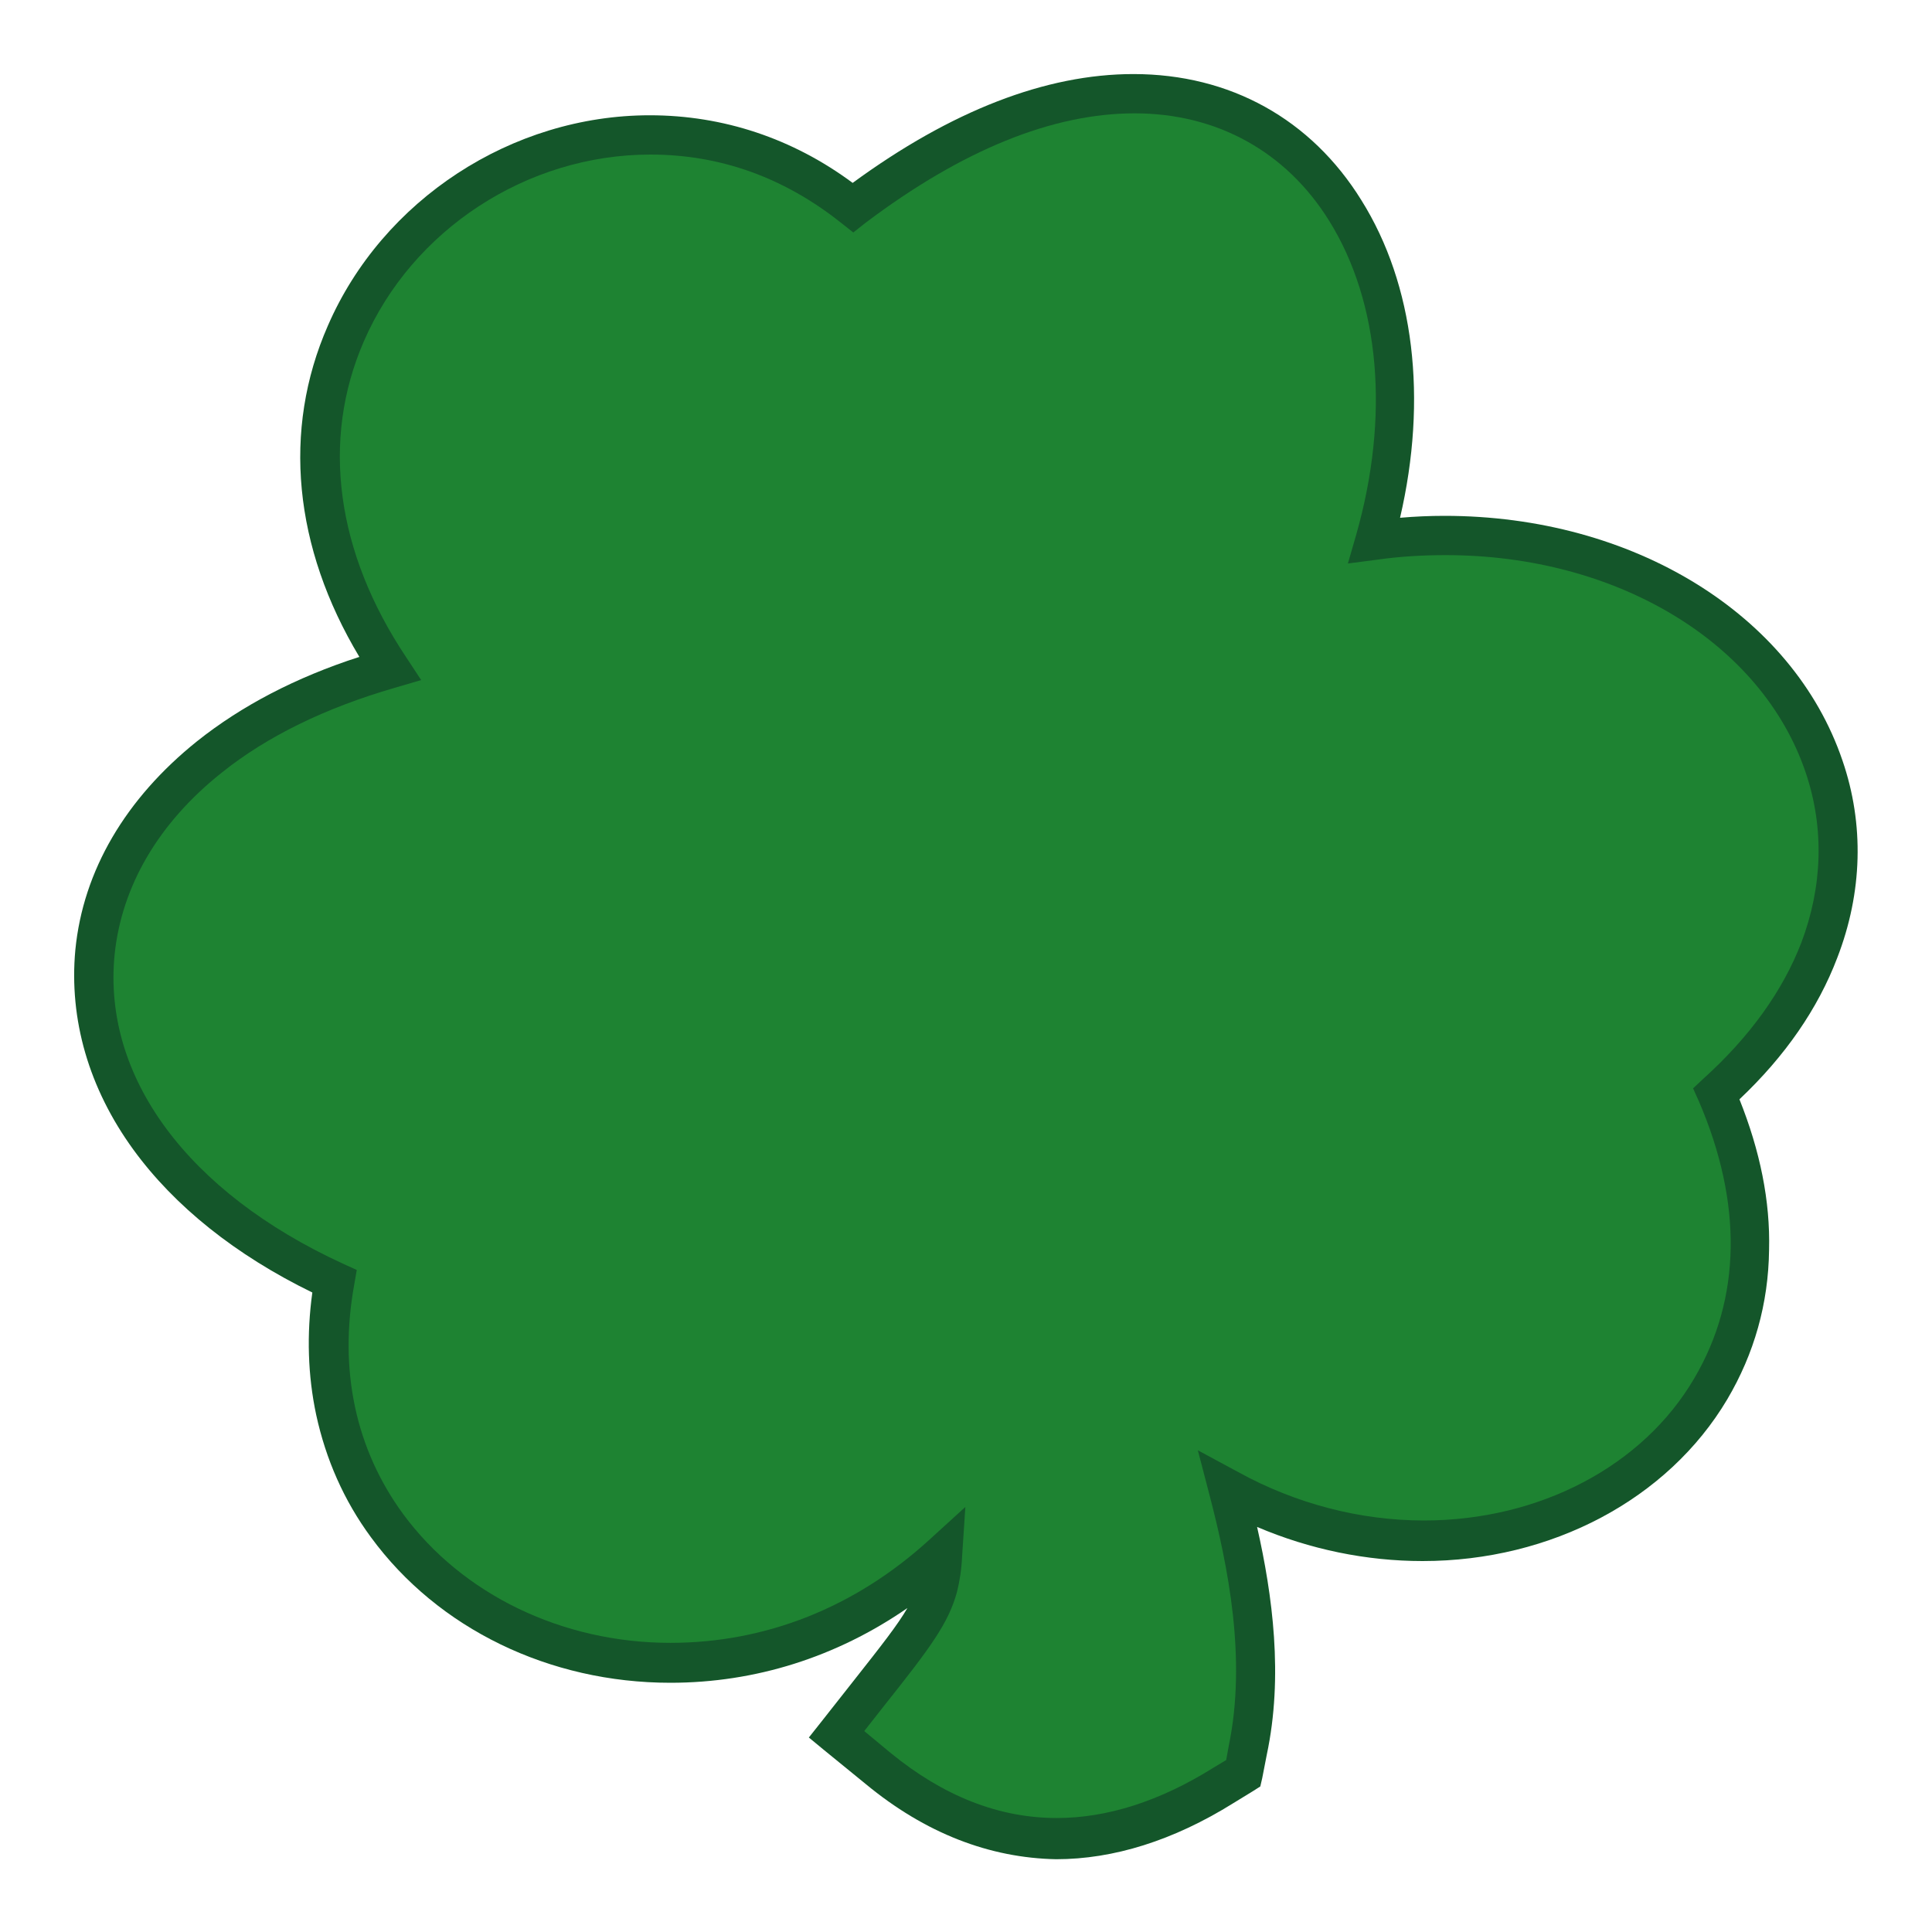
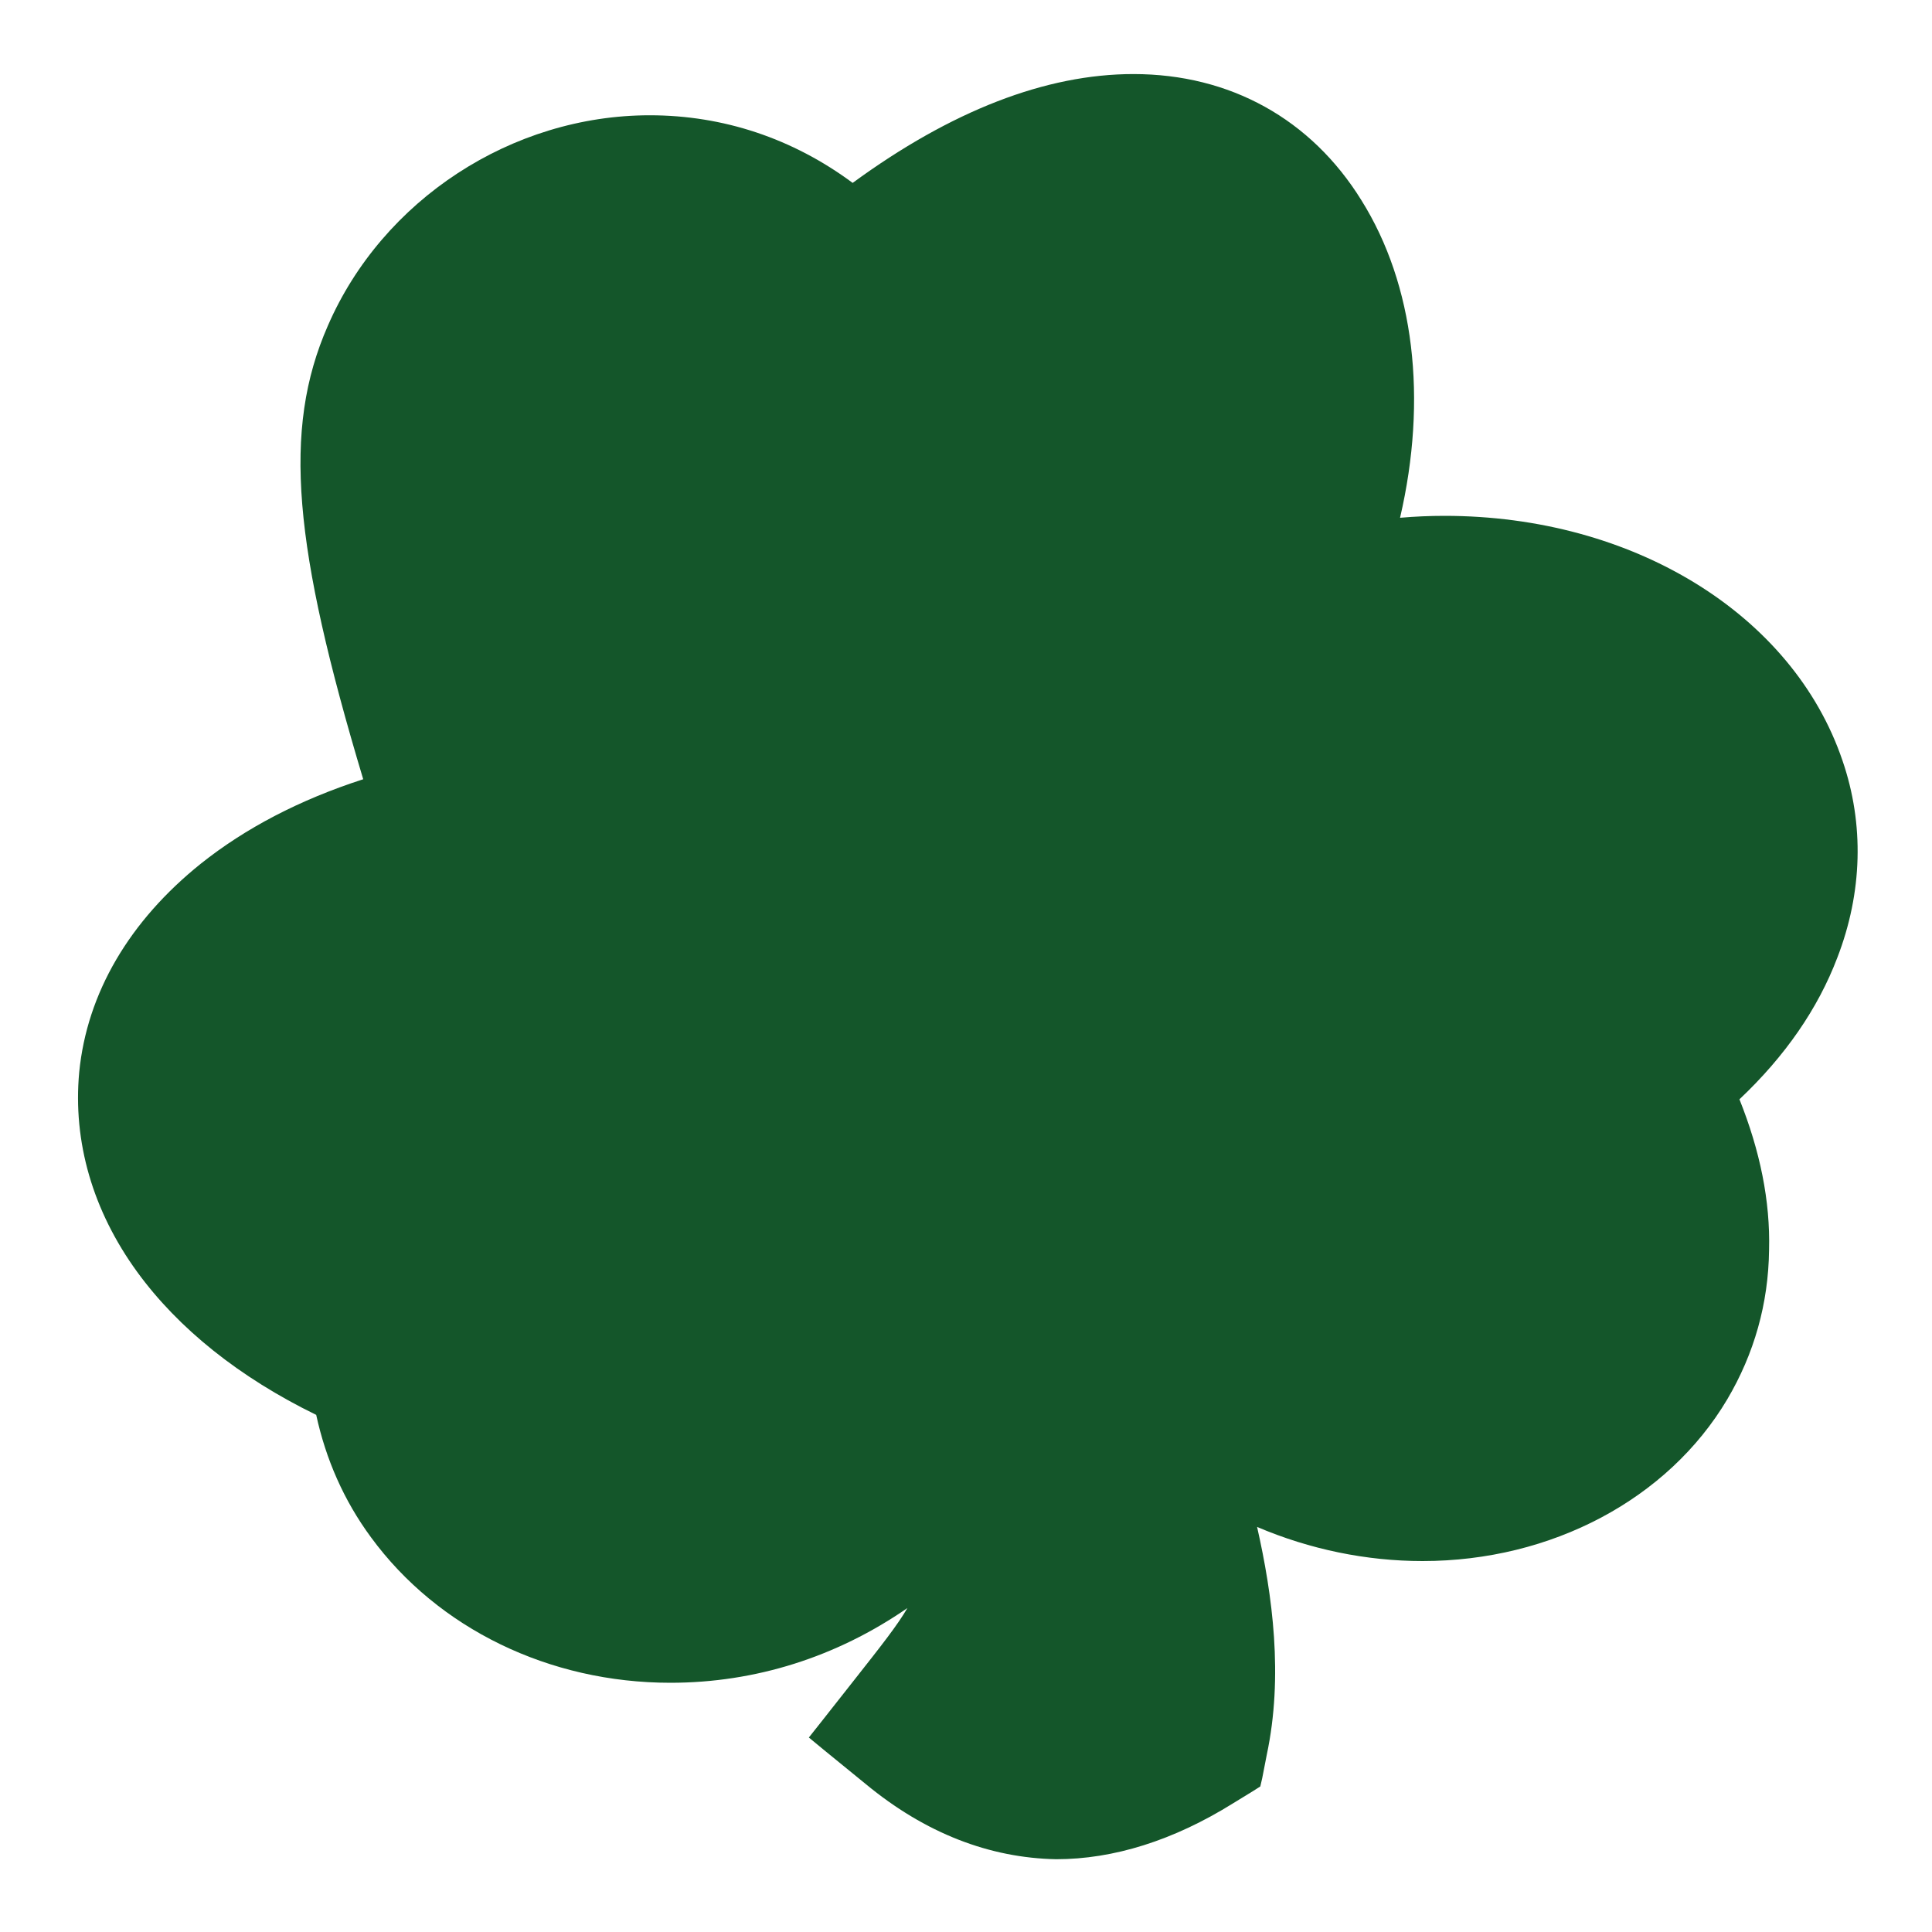
<svg xmlns="http://www.w3.org/2000/svg" version="1.1" id="Layer_1" x="0px" y="0px" width="300px" height="300px" viewBox="0 0 300 300" style="enable-background:new 0 0 300 300;" xml:space="preserve">
  <style type="text/css">
	.st0{fill:#14562A;}
	.st1{fill:#1E8332;}
</style>
-   <path class="st0" d="M134.4,277l-6.5-5.3l-2.3-1.9l1.9-2.4l5.2-6.6c4.1-5.2,6.7-8.5,8.2-11.1c-11,7.6-23.6,11.6-36.8,11.6  c-18.8,0-36.1-8.4-46.5-22.6c-4.2-5.7-7-12.1-8.5-19c-1.3-6.1-1.5-12.5-0.6-19c-11.9-5.8-21.4-13.4-27.8-22.2c-6.9-9.5-10-20.2-9-31  c1.2-12.3,7.8-23.5,18.9-32.4c6.9-5.5,15.3-9.9,25.2-13.1C45.6,85,43.8,66.8,50.9,50.6c8.5-19.6,28.6-32.7,50-32.7  c11.4,0,22.2,3.6,31.5,10.5c15.3-11.2,30-16.9,43.6-16.9c15,0,27.6,7,35.4,19.6c8.2,13.1,10.3,30.8,6,49.3c2.3-0.2,4.6-0.3,6.9-0.3  c29.3,0,54.1,15.3,61.8,38c3.4,9.9,3.1,20.5-0.8,30.6c-3,7.9-8.1,15.3-15.2,22c3.2,8,4.8,15.8,4.6,23.4c-0.1,8.3-2.3,16.1-6.5,23.2  c-9.2,15.5-27.3,25.1-47.3,25.1c-8.7,0-17.5-1.8-25.7-5.3c2.4,10.6,4.1,23.2,1.5,35.4l-0.7,3.6l-0.3,1.3l-1.1,0.7l-3.1,1.9  c-9.3,5.8-18.6,8.7-27.5,8.7C153.7,288.5,143.7,284.7,134.4,277z" />
-   <path class="st1" d="M190.8,271.1c2.8-13.5-0.1-27.9-3-39l-1.8-6.9l6.3,3.4c8.9,4.9,18.9,7.5,28.8,7.5c17.9,0,34-8.4,42-22.1  c7.3-12.4,7.5-27.2,0.7-43l-0.9-2l1.6-1.5c7.2-6.5,12.3-13.6,15.2-21.1c3.3-8.7,3.6-17.8,0.7-26.4c-6.8-20.2-29.3-33.8-55.9-33.8  c-3.5,0-7.1,0.2-10.6,0.7l-4.6,0.6l1.3-4.5c5.2-18.3,3.7-36-4.2-48.7c-6.7-10.8-17.5-16.7-30.2-16.7c-12.8,0-26.8,5.7-41.8,17  l-1.9,1.5l-1.9-1.5c-8.8-7-18.7-10.6-29.6-10.6C81.8,24,64,35.7,56.5,53c-6.7,15.4-4.3,32.8,6.6,49.1l2.3,3.5l-4.1,1.2  c-10.7,3.1-19.8,7.5-26.9,13.2c-9.8,7.8-15.5,17.6-16.6,28.2c-1.9,19,11.3,36.9,35.4,48l2.2,1l-0.4,2.3c-2.4,13.2,0.2,25.5,7.6,35.6  c9.2,12.5,24.7,20,41.5,20c14.8,0,28.7-5.5,40.2-16l5.6-5.1l-0.5,7.6c-0.1,2.2-0.4,4-0.8,5.6c-1.3,4.8-4.1,8.6-11.1,17.4l-3.3,4.2  l4.1,3.4c8.2,6.7,16.8,10.1,25.8,10.1c7.8,0,16-2.6,24.3-7.8l2-1.2L190.8,271.1z" />
+   <path class="st0" d="M134.4,277l-6.5-5.3l-2.3-1.9l1.9-2.4l5.2-6.6c4.1-5.2,6.7-8.5,8.2-11.1c-11,7.6-23.6,11.6-36.8,11.6  c-18.8,0-36.1-8.4-46.5-22.6c-4.2-5.7-7-12.1-8.5-19c-11.9-5.8-21.4-13.4-27.8-22.2c-6.9-9.5-10-20.2-9-31  c1.2-12.3,7.8-23.5,18.9-32.4c6.9-5.5,15.3-9.9,25.2-13.1C45.6,85,43.8,66.8,50.9,50.6c8.5-19.6,28.6-32.7,50-32.7  c11.4,0,22.2,3.6,31.5,10.5c15.3-11.2,30-16.9,43.6-16.9c15,0,27.6,7,35.4,19.6c8.2,13.1,10.3,30.8,6,49.3c2.3-0.2,4.6-0.3,6.9-0.3  c29.3,0,54.1,15.3,61.8,38c3.4,9.9,3.1,20.5-0.8,30.6c-3,7.9-8.1,15.3-15.2,22c3.2,8,4.8,15.8,4.6,23.4c-0.1,8.3-2.3,16.1-6.5,23.2  c-9.2,15.5-27.3,25.1-47.3,25.1c-8.7,0-17.5-1.8-25.7-5.3c2.4,10.6,4.1,23.2,1.5,35.4l-0.7,3.6l-0.3,1.3l-1.1,0.7l-3.1,1.9  c-9.3,5.8-18.6,8.7-27.5,8.7C153.7,288.5,143.7,284.7,134.4,277z" />
</svg>